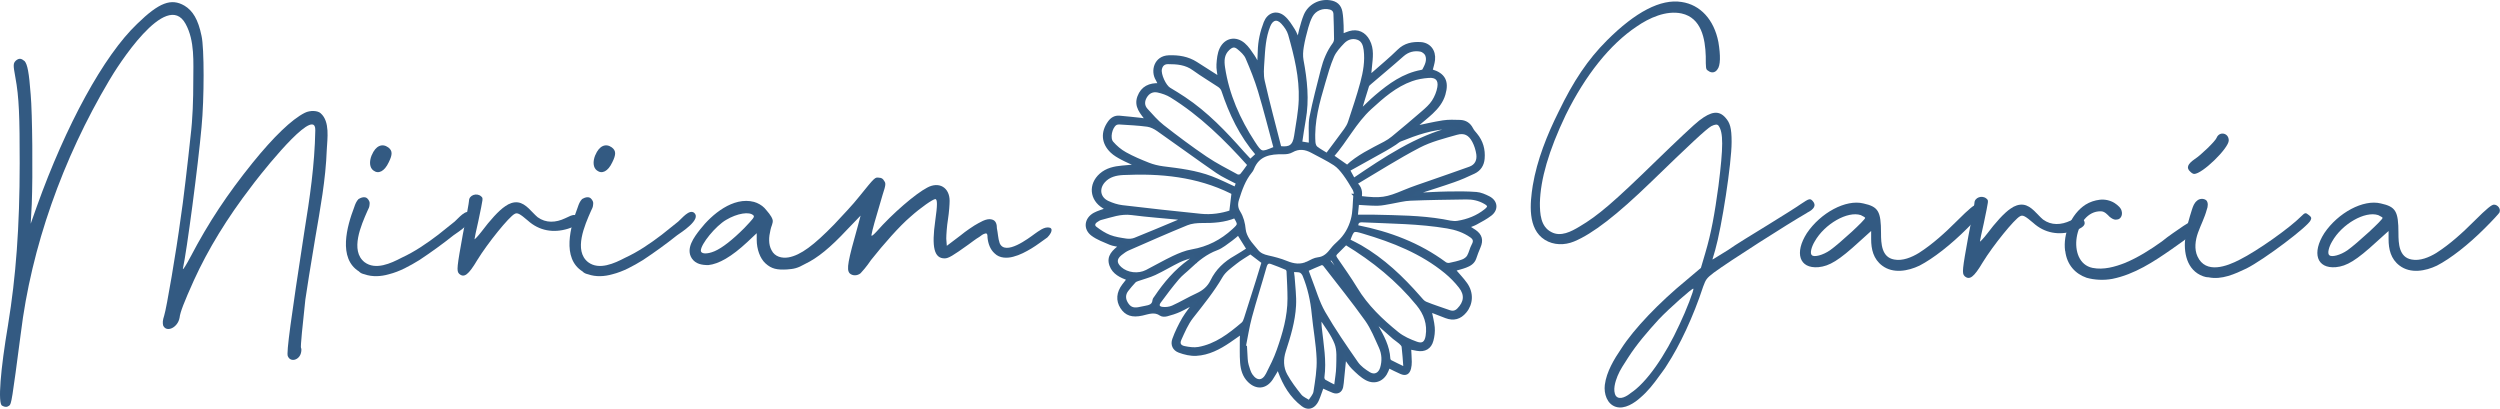
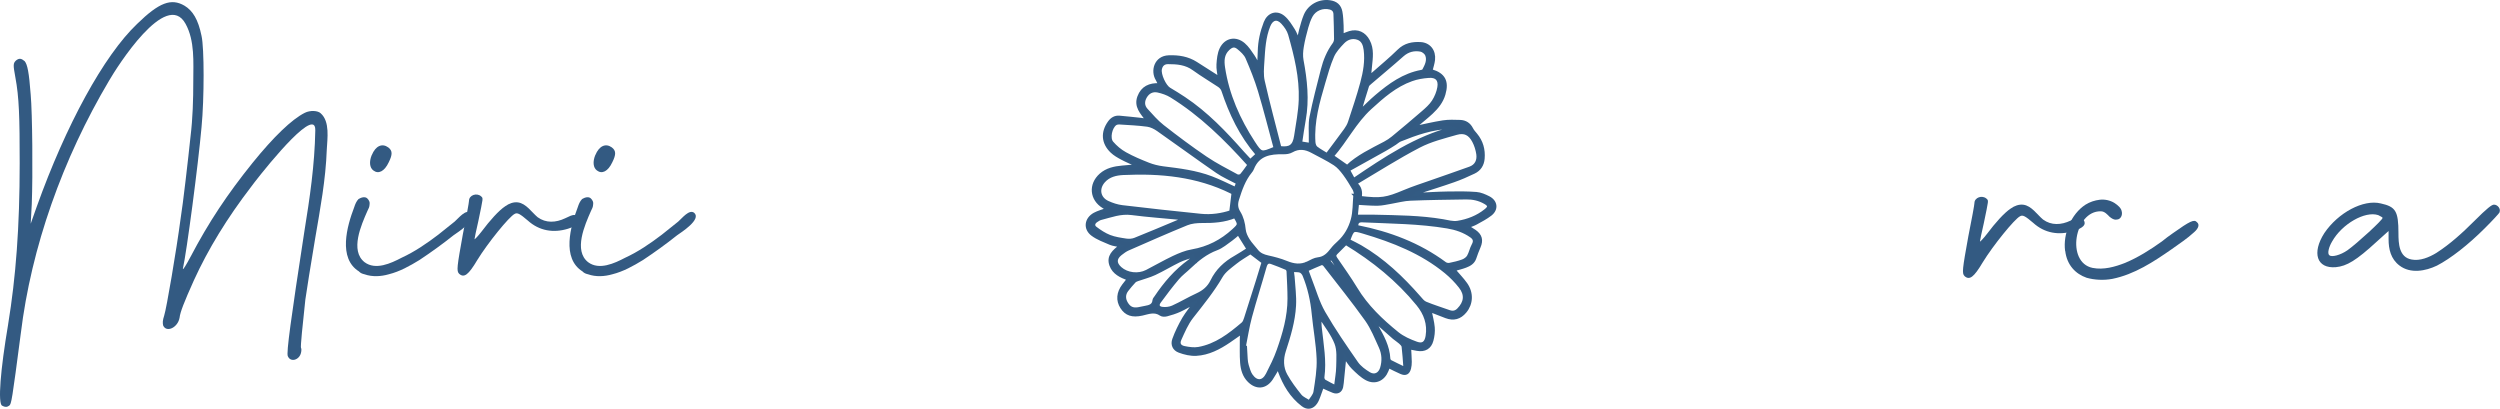
<svg xmlns="http://www.w3.org/2000/svg" id="Capa_2" viewBox="0 0 417.79 68.34">
  <defs>
    <style> .cls-1, .cls-2 { fill: #335a82; } .cls-2 { stroke: #335b83; stroke-miterlimit: 10; stroke-width: .5px; } </style>
  </defs>
  <g id="Capa_1-2" data-name="Capa_1">
    <g>
      <path class="cls-2" d="M189.89,27.58c-.81-.37-1.64-.71-2.42-1.13-.6-.32-1.21-.67-1.69-1.13-1.49-1.42-1.61-3.22-.4-4.89.42-.58.97-.91,1.69-.85,1.19.1,2.38.24,3.57.36.31.03.61.09,1.08.16-.94-1.25-2-2.31-1.4-3.92.58-1.55,1.79-2.11,3.47-2.03-.16-.35-.27-.63-.42-.88-.86-1.4-.28-3.71,1.96-3.78,1.65-.06,3.16.19,4.55,1.07,1.25.8,2.51,1.6,3.89,2.48-.1-.85-.28-1.57-.23-2.27.06-.88.14-1.83.52-2.61.78-1.6,2.45-1.91,3.8-.75.63.54,1.1,1.29,1.58,1.99.31.45.51.98.89,1.46.04-.76.1-1.53.11-2.29.04-1.66.39-3.25.99-4.79.55-1.41,1.88-1.89,3.05-.94.71.58,1.21,1.44,1.71,2.22.31.48.45,1.06.8,1.6.12-.55.21-1.11.36-1.66.23-.82.44-1.66.77-2.44.68-1.61,2.39-2.52,4.12-2.27,1.03.15,1.66.67,1.85,1.7.14.74.16,1.5.2,2.26.03.53,0,1.06,0,1.66.49-.18.86-.35,1.25-.47,1.34-.39,2.47.13,3.13,1.37.74,1.39.51,2.85.36,4.31-.05.48-.09.97-.16,1.63.29-.22.46-.33.61-.46,1.43-1.26,2.91-2.48,4.27-3.82,1.05-1.03,2.28-1.26,3.64-1.19,1.44.08,2.35,1.21,2.18,2.73-.07.6-.27,1.17-.41,1.75.03.03.05.05.07.06,2.07.61,2.7,1.8,2.08,3.93-.36,1.24-1.14,2.21-2.06,3.07-.77.72-1.6,1.37-2.4,2.05-.18.15-.35.3-.54.47,1.65-.34,3.24-.73,4.85-.98.93-.14,1.9-.1,2.85-.07.86.03,1.52.44,1.93,1.25.17.34.45.64.7.94.97,1.17,1.35,2.52,1.22,4.03-.09,1.04-.6,1.83-1.52,2.27-1.12.54-2.26,1.04-3.44,1.45-1.93.68-3.9,1.28-5.85,1.92-.17.06-.34.13-.48.33,1.8-.08,3.59-.2,5.39-.23,1.59-.03,3.18-.04,4.76.08.7.05,1.42.37,2.07.7,1.24.64,1.4,1.93.31,2.79-.74.58-1.6,1.02-2.43,1.48-.39.22-.84.35-1.38.58.47.3.83.52,1.18.76.99.7,1.19,1.51.71,2.62-.27.62-.5,1.25-.72,1.89-.26.75-.88,1.1-1.55,1.35-.63.24-1.3.39-1.94.58.68.8,1.41,1.54,2,2.37,1.06,1.49.98,3.3-.12,4.62-.88,1.06-1.93,1.34-3.21.86-.85-.32-1.68-.66-2.53-.98-.04-.01-.09,0-.11,0,.18.92.44,1.84.52,2.77.06.72-.03,1.47-.22,2.17-.32,1.22-1.23,1.72-2.47,1.5-.4-.07-.8-.15-1.26-.24.04.82.1,1.57.11,2.32,0,.36-.03.74-.12,1.09-.21.81-.67,1.04-1.42.71-.69-.3-1.37-.65-2.08-1-.09.23-.18.45-.27.67-.6,1.49-1.97,2.13-3.39,1.4-.86-.45-1.59-1.18-2.3-1.87-.48-.47-.83-1.08-1.36-1.8-.13,1.33-.25,2.48-.36,3.62-.05.46-.07.93-.17,1.38-.16.71-.71,1.01-1.39.75-.59-.22-1.16-.51-1.83-.81-.19.52-.36,1.05-.56,1.56-.15.38-.29.79-.52,1.12-.57.85-1.4,1.02-2.21.4-1.91-1.45-3.08-3.44-3.89-5.65-.06-.18-.12-.36-.21-.62-.41.69-.74,1.31-1.14,1.9-.99,1.45-2.46,1.58-3.72.35-.86-.84-1.16-1.93-1.25-3.06-.1-1.34-.04-2.68-.05-4.02,0-.28.03-.57.05-1-.77.53-1.42.99-2.07,1.44-1.68,1.14-3.47,2.08-5.52,2.19-.94.05-1.94-.19-2.83-.52-.87-.32-1.24-1.11-.92-1.99.43-1.2,1.01-2.37,1.65-3.48.53-.91,1.25-1.72,1.83-2.65-.83.44-1.65.92-2.5,1.31-.68.31-1.41.54-2.13.73-.31.08-.76.1-1-.07-1.06-.75-2.11-.28-3.15-.05-1.63.36-2.66.02-3.4-1.14-.74-1.16-.63-2.45.3-3.68.25-.33.51-.65.81-1.04-1.25-.47-2.44-1.01-2.91-2.31-.55-1.51.48-2.36,1.62-3.25-.67-.15-1.23-.19-1.73-.4-1.02-.44-2.11-.83-2.98-1.48-1.32-.98-1.11-2.62.35-3.42.63-.34,1.35-.52,2.12-.81-.23-.15-.42-.27-.61-.39-2.09-1.27-2.31-3.74-.48-5.37,1.03-.91,2.28-1.17,3.59-1.29.75-.07,1.51-.13,2.26-.2.02-.05.03-.11.05-.16ZM226.41,32.63c.06,0,.12-.02.17-.02-.1-.34-.14-.71-.31-1.01-.5-.86-1.02-1.72-1.61-2.52-.46-.61-.98-1.25-1.61-1.66-1.2-.78-2.51-1.41-3.77-2.09-1.12-.61-2.23-.77-3.41-.09-.4.23-.93.3-1.4.29-2.21-.04-4.22.26-5.16,2.66-.07.18-.18.35-.31.5-1.11,1.36-1.66,2.96-2.18,4.61-.25.79-.21,1.47.22,2.16.55.89.79,1.86.89,2.91.06.6.35,1.22.68,1.74.4.64.95,1.18,1.41,1.78.48.62,1.12.87,1.87,1.04,1.04.23,2.08.5,3.06.9,1.24.51,2.43.69,3.67.06.52-.26,1.07-.58,1.63-.64,1.1-.11,1.73-.79,2.34-1.58.32-.42.71-.8,1.1-1.15,1.16-1.05,1.91-2.39,2.3-3.83.35-1.29.3-2.7.42-4.06ZM206.05,32.28s-.15-.11-.28-.17c-5.72-2.83-11.83-3.4-18.07-3.11-1.19.06-2.39.33-3.25,1.3-1.09,1.23-.81,2.84.69,3.52.75.34,1.56.61,2.37.71,4.39.52,8.79,1.01,13.19,1.45,1.76.18,3.5-.1,4.98-.59.13-1.1.25-2.07.37-3.1ZM227.31,33c3.48.41,4.36.26,7.43-1.03,1.39-.58,2.84-1.05,4.27-1.55,2.21-.78,4.43-1.53,6.63-2.33,1.08-.39,1.47-1.29,1.32-2.35-.11-.73-.34-1.48-.69-2.14-.66-1.24-1.52-1.69-2.86-1.31-2.13.61-4.33,1.15-6.28,2.17-3.57,1.86-6.97,4.04-10.44,6.09-.03.02-.03.08-.06.18.68.57.86,1.35.68,2.27ZM208.97,42.22c-.82.54-1.73,1.05-2.52,1.69-.85.68-1.82,1.35-2.35,2.26-1.42,2.45-3.19,4.61-4.92,6.82-.85,1.09-1.41,2.43-1.99,3.71-.33.72-.06,1.22.72,1.38.77.16,1.61.28,2.38.15,2.92-.52,5.19-2.28,7.38-4.14.24-.2.37-.57.47-.88.67-2.09,1.33-4.18,1.99-6.28.33-1.06.65-2.13.95-3.1-.74-.56-1.39-1.06-2.1-1.6ZM225.13,27.82c1.78-1.68,4.06-2.76,6.29-3.93.47-.25.93-.55,1.34-.89,1.7-1.4,3.39-2.82,5.05-4.26.62-.54,1.27-1.12,1.71-1.8.45-.7.79-1.52.93-2.34.22-1.29-.39-1.93-1.69-1.83-.96.07-1.95.23-2.86.56-2.71.96-4.83,2.83-6.91,4.73-2.54,2.32-4.06,5.44-6.3,7.99-.02.03,0,.09,0,.06.8.56,1.58,1.09,2.46,1.71ZM224.91,40.69c-.52.52-1.07,1.07-1.62,1.62-.29.29-.27.56-.03.9,1.13,1.65,2.3,3.29,3.34,5,1.8,2.99,4.28,5.34,6.95,7.5.91.73,2.05,1.23,3.16,1.63,1.06.39,1.6-.06,1.78-1.17.33-2.02-.31-3.77-1.57-5.31-3.35-4.1-7.4-7.38-12.01-10.18ZM221.76,25.83c1.03-1.39,2.07-2.75,3.07-4.13.28-.39.54-.83.69-1.29.71-2.18,1.46-4.36,2.05-6.57.48-1.79.81-3.63.57-5.52-.11-.85-.39-1.63-1.25-1.92-.91-.31-1.79,0-2.43.66-.67.7-1.37,1.46-1.75,2.32-.62,1.42-1.04,2.94-1.48,4.44-.95,3.24-1.88,6.49-1.65,9.93.02.32.15.75.38.93.57.45,1.23.79,1.8,1.15ZM213.88,24.66c1.7.22,2.38-.23,2.64-1.96.3-2,.7-4.01.77-6.02.13-3.75-.76-7.37-1.78-10.95-.2-.69-.67-1.36-1.17-1.91-.89-.98-1.8-.73-2.29.48-.78,1.92-.87,3.95-1,5.97-.07,1.09-.18,2.23.06,3.28.84,3.69,1.82,7.34,2.78,11.1ZM207.97,57.97c.06.01.12.03.18.04.04.66.06,1.32.11,1.98.03.36.07.74.18,1.08.18.55.32,1.15.64,1.62.88,1.29,2.01,1.23,2.71-.14.66-1.3,1.33-2.62,1.81-4,.99-2.79,1.81-5.64,1.81-8.64,0-1.51-.09-3.03-.16-4.54,0-.18-.14-.45-.29-.51-.8-.35-1.62-.66-2.44-.96-.61-.23-.9,0-1.09.64-.79,2.82-1.7,5.61-2.46,8.44-.44,1.64-.69,3.33-1.03,5ZM225.44,40.21c.65.33,1.29.63,1.9.98,3.82,2.21,6.96,5.2,9.84,8.49.32.36.64.8,1.06.97,1.28.53,2.62.94,3.93,1.41.59.21,1.09.13,1.54-.32,1.19-1.2,1.35-2.48.31-3.81-.7-.9-1.52-1.73-2.4-2.46-4.04-3.32-8.81-5.19-13.76-6.66-1.77-.53-1.78-.49-2.43,1.25,0,.02,0,.05,0,.15ZM218.39,45.12c.22.6.38,1.05.56,1.5.74,1.88,1.29,3.88,2.29,5.62,1.67,2.9,3.58,5.66,5.49,8.41.51.73,1.31,1.31,2.09,1.78.9.53,1.75.1,2.06-.91.36-1.19.3-2.4-.21-3.52-.71-1.55-1.35-3.18-2.33-4.56-2.23-3.12-4.64-6.11-6.99-9.15-.1-.14-.39-.28-.52-.23-.83.33-1.65.71-2.44,1.06ZM208.73,27.56c-3.94-4.39-8.05-8.43-13.01-11.5-.67-.41-1.46-.68-2.24-.85-.86-.18-1.59.18-2.05.96-.44.75-.44,1.53.15,2.18.87.95,1.72,1.95,2.73,2.74,2.35,1.84,4.74,3.63,7.21,5.3,1.65,1.12,3.45,2.02,5.2,2.98.18.1.6.04.72-.11.46-.53.85-1.12,1.28-1.71ZM206.37,36.2c-1.78.73-3.61.84-5.49.82-.86,0-1.78.08-2.56.4-3.28,1.34-6.52,2.77-9.76,4.19-.46.2-.89.51-1.29.83-.95.76-.95,1.58-.04,2.39,1.13,1,2.98,1.23,4.4.51,1.5-.77,2.96-1.62,4.48-2.34.99-.46,2.03-.9,3.1-1.08,2.67-.46,4.94-1.63,6.92-3.45,1.02-.94,1.03-.96.24-2.26ZM215.95,45.23c.06.41.13.72.15,1.03.1,1.61.33,3.22.24,4.82-.14,2.6-.9,5.09-1.7,7.55-.44,1.36-.44,2.8.26,4.06.67,1.21,1.52,2.34,2.39,3.42.37.45,1,.69,1.51,1.03.33-.55.86-1.07.95-1.66.28-1.83.6-3.69.53-5.52-.1-2.51-.58-5-.82-7.5-.21-2.23-.69-4.39-1.54-6.46-.11-.27-.37-.59-.63-.68-.37-.13-.81-.07-1.33-.09ZM206.79,30.54c-1.18-.63-2.36-1.13-3.39-1.84-3.32-2.29-6.57-4.68-9.87-6.99-.52-.37-1.16-.69-1.77-.78-1.57-.21-3.16-.28-4.74-.38-.2-.01-.45.05-.62.16-.79.56-1.2,2.38-.57,3.12.62.72,1.39,1.37,2.22,1.83,1.23.69,2.55,1.24,3.86,1.76.78.31,1.62.51,2.45.62,2.74.34,5.49.67,8.09,1.66,1.36.52,2.66,1.18,4,1.79.08-.21.19-.45.28-.7.03-.09.05-.19.06-.25ZM210.1,25.8c-2.74-3.18-4.46-6.82-5.75-10.7-.1-.29-.36-.59-.63-.77-1.4-.94-2.86-1.79-4.22-2.78-1.32-.97-2.79-1.08-4.31-1.08-.71,0-1.13.39-1.27,1.08-.19.89.71,2.86,1.49,3.32.84.5,1.67,1.01,2.48,1.55,3.76,2.5,6.84,5.74,9.81,9.1.42.47.85.92,1.24,1.34.4-.37.74-.68,1.15-1.06ZM213.07,24.67c-.86-3.18-1.66-6.35-2.6-9.49-.57-1.89-1.31-3.73-2.09-5.54-.28-.63-.88-1.17-1.43-1.62-.62-.51-1.09-.4-1.69.16-.94.88-.95,1.99-.78,3.13.69,4.55,2.52,8.66,5.01,12.49,1.25,1.92,1.3,1.89,3.42,1.01.04-.02.07-.06.17-.14ZM226.74,37.79c.07.05.11.09.16.1,5.28,1.05,10.22,2.9,14.59,6.13.19.14.51.2.74.16.74-.15,1.49-.32,2.19-.58.38-.14.79-.43.98-.77.33-.57.45-1.28.77-1.86.36-.64.28-1.08-.31-1.5-1.2-.85-2.56-1.3-3.99-1.54-4.69-.79-9.44-.8-14.17-1.02-.64-.03-.98.17-.96.89ZM218.97,24.13c0-.3,0-.54,0-.78.03-1.27-.12-2.57.12-3.8.52-2.65,1.23-5.27,1.89-7.9.39-1.55.99-3.01,1.95-4.31.16-.22.26-.54.26-.82,0-1.39-.06-2.78-.1-4.18-.02-.53-.31-.86-.82-.99-1.21-.32-2.54.19-3.15,1.31-.32.59-.55,1.25-.73,1.9-.3,1.08-.58,2.17-.76,3.28-.12.72-.17,1.5-.04,2.22.62,3.31.98,6.62.37,9.97-.23,1.26-.4,2.54-.6,3.84.56.09,1.06.17,1.61.26ZM226.65,36.13c1.14,0,2.11-.02,3.08,0,3.81.09,7.63.11,11.4.75.82.14,1.67.4,2.46.27,1.69-.27,3.3-.89,4.67-1.99.69-.55.67-.87-.08-1.3-.98-.57-2.05-.8-3.16-.78-3.1.05-6.21.08-9.31.21-1.08.04-2.15.34-3.23.52-.74.12-1.49.31-2.23.32-1.09.02-2.18-.09-3.38-.15-.06.66-.13,1.31-.21,2.15ZM206.95,39.04c-.36.3-.75.68-1.18.98-.8.56-1.56,1.24-2.46,1.57-1.77.66-3.17,1.79-4.5,3.06-.65.63-1.4,1.17-1.98,1.85-1.07,1.26-2.07,2.58-3.05,3.92-.42.57-.25,1.02.44,1.11.57.08,1.23,0,1.75-.23,1.4-.63,2.72-1.43,4.12-2.07,1.09-.5,1.91-1.2,2.44-2.29.85-1.75,2.2-3.02,3.89-3.97.76-.43,1.49-.92,2.15-1.34-.55-.88-1.08-1.72-1.62-2.59ZM197.4,36.71c0-.07,0-.13-.01-.2-2.76-.27-5.53-.46-8.28-.82-1.83-.24-3.46.4-5.15.83-.25.06-.49.23-.71.37-.52.33-.65.85-.17,1.21.72.55,1.51,1.07,2.35,1.4.88.34,1.84.48,2.78.62.48.07,1.03.03,1.47-.15,2.4-.96,4.78-1.97,7.17-2.97.19-.08.37-.19.56-.28ZM227.29,18.45s.07.04.11.05c.87-.81,1.7-1.67,2.6-2.43,2.23-1.89,4.57-3.6,7.55-4.14.13-.02.31-.1.37-.2.43-.8.86-1.65.49-2.56-.15-.35-.62-.72-1-.79-1.12-.2-2.14.05-3.05.86-1.75,1.56-3.56,3.05-5.34,4.58-.18.16-.41.33-.48.54-.44,1.36-.84,2.73-1.25,4.1ZM199.47,43.04c-.03-.09-.07-.18-.1-.27-.77.27-1.57.48-2.3.83-1.38.67-2.7,1.48-4.09,2.13-.91.43-1.91.67-2.87,1.01-.2.07-.42.16-.55.31-.43.47-.85.95-1.23,1.45-.51.68-.52,1.45-.07,2.19.48.79,1.05,1.05,1.97.9.38-.06.76-.16,1.15-.23.71-.13,1.39-.28,1.47-1.2.02-.17.18-.34.29-.5,1.55-2.31,3.33-4.4,5.6-6.04.25-.18.48-.39.72-.59ZM226.22,30.01c5.25-3.55,10.43-7.06,16.62-8.62-.18-.07-.34-.09-.5-.09-2.93.08-5.65,1.03-8.33,2.11-.31.12-.57.38-.85.56-.56.35-1.1.71-1.68,1.03-2.02,1.14-4.05,2.26-6.13,3.41.3.55.56,1.03.87,1.6ZM223.18,64.62c.14-1.24.36-2.3.37-3.36.02-1.31.16-2.73-.29-3.89-.6-1.56-1.71-2.91-2.6-4.36-.11.68-.07,1.3,0,1.92.29,2.69.79,5.38.42,8.11-.03.2.1.52.26.62.55.34,1.15.61,1.84.97ZM234.54,61.46c.08-.04.15-.09.23-.13-.09-1.14-.15-2.28-.29-3.41-.03-.24-.29-.49-.5-.68-.32-.29-.71-.52-1.04-.8-1.08-.94-2.15-1.9-3.22-2.85.05.31.19.59.34.85.97,1.73,1.94,3.45,2.04,5.51,0,.16.15.39.29.46.7.37,1.43.7,2.14,1.05ZM222.05,43.3c-.02.07-.05.14-.07.21.77.93,1.54,1.85,2.31,2.78.05-.04.09-.07.14-.11-.57-.93-1.12-1.86-1.72-2.77-.09-.13-.43-.09-.66-.12Z" />
      <g>
        <path class="cls-1" d="M1.36,54.19c1.29-7.89,1.93-16.25,1.93-26.9,0-7.71-.09-11.02-.73-14.41-.37-2.02-.37-2.29.09-2.75.55-.46.92-.37,1.47.09.46.55.73,1.84,1.01,5.6.28,3.12.37,13.4.18,18.27l-.18,3.3,1.01-2.85C11,20.96,17.33,9.3,22.93,3.98,26.6.4,28.62-.34,30.83.95c1.38.83,2.29,2.3,2.85,5.05.46,2.02.46,10.46,0,15.24-.55,6.24-2.48,20.84-3.12,23.68,0,.28.55-.64,1.29-2.02,3.03-5.78,6.15-10.46,10.37-15.7,3.49-4.31,6.52-7.25,8.72-8.35.92-.46,2.2-.37,2.66.09,1.56,1.38,1.1,4.22,1.01,6.06-.18,5.05-1.1,9.91-1.93,14.78-.73,4.31-1.47,9-1.65,10.28-.46,4.22-.83,7.89-.73,8.08.09.09.09.46,0,.83-.28,1.19-1.74,1.65-2.2.55-.28-.46.55-6.43,2.75-20.75.92-5.69,1.74-11.2,1.84-16.98,0-.28,0-.55-.18-.83-1.38-1.65-9.91,9.36-10.56,10.28-3.95,5.14-7.16,10.37-9.55,15.61-1.65,3.67-2.29,5.32-2.39,6.24-.28,1.65-2.2,2.57-2.75,1.29-.09-.46-.09-.83.18-1.65.37-1.1,2.02-10.74,2.75-16.25.37-2.2,1.29-10.19,1.65-13.68.37-3.03.46-6.15.46-9.27s.28-6.7-1.29-9.55c-3.21-5.87-11.48,7.25-12.76,9.46-7.8,13.13-13.03,27.91-14.78,42.32-1.47,11.2-1.56,11.75-1.93,12.03-.37.27-.73.27-1.19,0-.73-.37-.28-5.97,1.01-13.59Z" />
        <path class="cls-1" d="M60.02,45.38c-3.58-2.2-2.02-7.62-.83-10.74.18-.55.37-1.01.73-1.38.46-.28,1.1-.46,1.47-.09.28.28.46.64.37,1.01,0,.37-.18.73-.37,1.1-1.01,2.3-2.94,6.61-.46,8.54,1.84,1.38,4.41.18,6.15-.73,2.2-1.01,4.22-2.39,6.15-3.86.92-.73,1.84-1.47,2.75-2.2.64-.55,1.84-2.11,2.66-1.47,1.29,1.1-2.2,3.3-2.85,3.76-1.84,1.47-3.76,2.85-5.69,4.13-1.65,1.01-3.3,1.93-5.14,2.39-1.29.37-2.75.46-4.04,0-.37-.09-.64-.18-.92-.46ZM62.13,25.92c.64-1.56,1.74-2.02,2.75-1.29.73.55.73,1.19.09,2.48-.73,1.56-1.74,2.02-2.57,1.38-.64-.46-.73-1.47-.28-2.57Z" />
        <path class="cls-1" d="M77.37,39.05c.55-2.75,1.01-5.23,1.01-5.51,0-.92,1.29-1.38,2.02-.73.37.37.37.09-.46,4.13-.37,1.56-.64,2.94-.64,3.03s.55-.46,1.19-1.29c1.38-1.84,2.85-3.49,3.95-4.22.64-.46,1.38-.73,2.11-.64,1.38.18,2.3,1.65,3.3,2.48,1.38,1.01,3.03.92,4.59.18,1.47-.73,1.74-.73,2.2-.09.46.73,0,1.29-1.74,1.84-2.39.73-4.77.37-6.7-1.38-1.29-1.1-1.74-1.38-2.2-1.1-.92.46-4.5,4.87-6.24,7.71-1.47,2.48-2.2,3.03-3.03,2.29-.46-.46-.37-1.1.64-6.7Z" />
        <path class="cls-1" d="M97.38,45.38c-3.58-2.2-2.02-7.62-.83-10.74.18-.55.37-1.01.73-1.38.46-.28,1.1-.46,1.47-.09.28.28.46.64.37,1.01,0,.37-.18.73-.37,1.1-1.01,2.3-2.94,6.61-.46,8.54,1.84,1.38,4.41.18,6.15-.73,2.2-1.01,4.22-2.39,6.15-3.86.92-.73,1.84-1.47,2.75-2.2.64-.55,1.84-2.11,2.66-1.47,1.29,1.1-2.2,3.3-2.85,3.76-1.84,1.47-3.76,2.85-5.69,4.13-1.65,1.01-3.3,1.93-5.14,2.39-1.29.37-2.75.46-4.04,0-.37-.09-.64-.18-.92-.46ZM99.49,25.92c.64-1.56,1.74-2.02,2.75-1.29.73.55.73,1.19.09,2.48-.73,1.56-1.74,2.02-2.57,1.38-.64-.46-.73-1.47-.28-2.57Z" />
-         <path class="cls-1" d="M175.4,38.03c.83.28-.09,1.38-.37,1.65-.92.64-1.74,1.29-2.66,1.84-.92.55-1.93,1.1-3.03,1.38-1.01.28-2.29.28-3.12-.55-.73-.64-1.1-1.65-1.19-2.66,0-.37,0-.83-.46-.64-.37.09-.64.37-.92.55-.64.37-1.19.83-1.84,1.29-2.57,1.84-3.3,2.29-3.95,2.29-1.74,0-2.2-1.84-1.56-6.33.37-2.57.37-3.58,0-3.58s-2.39,1.38-4.13,2.94c-1.84,1.56-4.5,4.59-6.61,7.25-.73,1.1-1.56,2.02-1.74,2.2-.55.46-1.38.46-1.84,0-.55-.64-.28-2.02,1.38-7.89l.46-1.74-2.3,2.39c-2.75,2.94-4.86,4.68-6.98,5.69-1.29.73-1.84.83-3.03.92-1.65.09-2.57-.09-3.58-1.01-.92-.83-1.47-2.39-1.47-3.95v-1.1l-1.56,1.47c-2.66,2.48-4.77,3.67-6.52,3.86-1.1,0-2.11-.18-2.75-1.1-1.1-1.65.37-3.58,1.38-4.87,1.93-2.48,5.51-5.51,9-4.59.64.18,1.29.55,1.74,1.01.46.55,1.19,1.29,1.38,2.02.09.55-.28,1.1-.37,1.65-.28,1.19-.37,2.39.18,3.4.55,1.1,1.74,1.38,2.85,1.19,2.02-.37,4.22-2.02,7.62-5.51,1.29-1.38,3.21-3.4,4.13-4.59,2.75-3.4,2.66-3.3,3.4-3.21.37,0,.64.18.83.55.28.37.28.64-.27,2.3-1.29,4.31-1.74,5.97-1.84,6.61q-.18.64.83-.46c2.66-3.03,6.52-6.33,8.45-7.34,2.02-1.1,3.76,0,3.76,2.2,0,.55-.09,1.93-.28,3.12-.18,1.1-.28,2.57-.28,3.21l.09,1.19,2.3-1.74c.46-.37.92-.73,1.47-1.1.28-.18.55-.37.83-.55.83-.46,2.02-1.29,2.94-1.01.73.18.83.92.83,1.47.18.83.18,1.65.46,2.48.92,2.2,4.87-.83,5.87-1.56.55-.37,1.65-1.29,2.48-1.01ZM125.93,36.02c-.64-.73-2.75-.37-4.59.73-1.74,1.01-4.22,4.04-4.22,5.14,0,.55,1.01.64,2.3.09s3.03-1.93,4.96-3.86c1.47-1.56,1.74-1.84,1.56-2.11Z" />
      </g>
      <g>
-         <path class="cls-1" d="M301.97,35.58c-3.21,1.84-13.13,8.17-15.6,10.01-1.19.92-1.29,1.1-1.74,2.29-1.65,5.05-3.95,9.91-6.06,13.13-.37.64-.83,1.19-1.29,1.84-.92,1.29-1.93,2.57-3.12,3.58-1.01.92-2.66,2.02-4.13,1.56-1.47-.46-2.02-2.2-1.84-3.67.28-2.2,1.56-4.31,2.75-6.06,2.11-3.3,6.33-7.71,10.92-11.47l2.39-2.02.73-2.48c1.01-3.4,1.56-6.52,2.2-11.2.83-6.61.83-9,0-10.1q-.28-.37-1.19.09c-.83.46-3.76,3.21-10.01,9.27-5.78,5.6-9.82,8.72-12.94,10.01-1.56.64-3.4.64-4.87-.28-2.94-1.84-2.48-6.15-2.02-9.09.73-4.31,2.39-8.44,4.31-12.3,2.48-5.14,4.87-8.72,8.08-11.93,4.77-4.77,9-6.98,12.48-6.43,3.12.46,5.42,2.94,6.15,6.7.37,2.2.37,3.95-.18,4.59-.37.55-1.01.64-1.56.18-.37-.18-.37-.46-.37-2.39-.09-2.94-.73-6.43-4.04-7.16-2.57-.55-5.42.73-7.53,2.2-4.41,2.94-8.54,8.08-11.84,14.78-2.85,5.97-4.22,10.74-4.31,14.69,0,1.74.09,3.95,1.93,4.87,1.56.83,3.3-.09,4.68-.92,3.12-1.84,5.69-4.04,12.94-11.11,3.21-3.12,6.43-6.15,7.07-6.61,2.02-1.56,3.3-1.74,4.41-.46.73.83,1.01,1.65,1.01,4.04,0,3.58-1.65,14.23-2.75,18.08-.28.92-.46,1.56-.46,1.56.09,0,1.19-.73,2.57-1.56,1.29-.92,4.31-2.75,6.7-4.22,2.39-1.47,4.87-3.03,5.51-3.49,1.38-.92,1.56-1.01,2.02-.46.55.64.28,1.29-1.01,1.93ZM282.97,48.25c-.09-.18-4.04,3.3-5.78,5.14-1.84,2.02-3.67,4.13-5.14,6.43-.64,1.01-1.29,1.93-1.74,3.03-.37.92-.83,2.39-.28,3.3.64.83,1.93,0,2.48-.46,2.66-1.74,5.78-6.24,8.17-11.48,1.1-2.29,2.48-5.87,2.3-5.97Z" />
-         <path class="cls-1" d="M331.25,35.49c-.09.18-1.19,1.38-2.48,2.66-2.75,2.75-5.69,5.05-7.99,6.24-1.93.92-4.41,1.38-6.24,0-1.47-1.1-1.84-2.75-1.84-4.41v-1.38l-1.93,1.74c-3.49,3.21-5.05,4.13-6.88,4.31-3.21.27-4.04-2.39-1.93-5.69,2.29-3.4,6.52-5.69,9.45-4.96,2.48.55,2.94,1.29,2.94,4.96,0,1.74.09,4.04,2.2,4.41,1.38.28,2.94-.37,4.13-1.1,2.3-1.47,4.41-3.4,6.33-5.32,2.2-2.2,2.94-2.75,3.3-2.75.64,0,1.19.73.92,1.29ZM311.7,36.41c0-.09-.37-.28-.73-.46-2.2-.73-6.06,1.47-7.71,4.41-.55.92-.83,2.02-.46,2.29.37.37,1.84,0,3.03-.83,1.56-1.1,5.97-5.14,5.87-5.42Z" />
        <path class="cls-1" d="M328.95,39.44c.55-2.75,1.01-5.23,1.01-5.51,0-.92,1.29-1.38,2.02-.73.37.37.37.09-.46,4.13-.37,1.56-.64,2.94-.64,3.03s.55-.46,1.19-1.29c1.38-1.84,2.85-3.49,3.95-4.22.64-.46,1.38-.73,2.11-.64,1.38.18,2.3,1.65,3.3,2.48,1.38,1.01,3.03.92,4.59.18,1.47-.73,1.74-.73,2.2-.09.46.73,0,1.29-1.74,1.84-2.39.73-4.77.37-6.7-1.38-1.29-1.1-1.74-1.38-2.2-1.1-.92.46-4.5,4.87-6.24,7.71-1.47,2.48-2.2,3.03-3.03,2.29-.46-.46-.37-1.1.64-6.7Z" />
        <path class="cls-1" d="M345.11,41.92c-.37-2.85,1.01-6.15,3.4-7.71.73-.46,1.56-.73,2.39-.83s1.74.09,2.48.55c.55.37,1.1.83,1.19,1.38.18.64-.18,1.38-.83,1.38-.46.09-.83-.18-1.19-.46-.37-.37-.83-.92-1.47-.92-4.41-.09-5.87,8.54-1.38,9.46,1.84.37,3.76-.18,5.42-.83,2.2-.92,4.22-2.2,6.15-3.58.55-.46,1.19-.92,1.84-1.38,2.85-2.02,3.58-2.39,4.04-1.84.46.37.27,1.01-.46,1.65-1.19,1.1-2.48,1.93-3.76,2.85-3.03,2.11-6.24,4.22-9.91,4.96-1.47.28-3.03.18-4.31-.18-1.84-.64-3.3-2.11-3.58-4.5Z" />
-         <path class="cls-1" d="M365.21,39.53c.18-1.56.64-3.03,1.1-4.5.18-.55.37-1.1.83-1.47.37-.37,1.1-.46,1.56-.09.37.37.28,1.1.09,1.56-.37,1.38-1.01,2.57-1.47,3.86s-.64,2.75-.09,3.95c1.38,3.03,4.96,1.65,7.07.55,2.94-1.47,8.26-5.23,10.28-7.25.64-.64.73-.64,1.29-.18.37.28.46.46.28.83-.37,1.01-7.8,6.61-10.74,8.08-1.93.92-4.13,1.93-6.33,1.47-.37,0-.64-.09-.92-.18-2.75-1.01-3.3-4.04-2.94-6.61ZM366.77,26.59c1.01-.64,3.49-3.03,3.67-3.58.46-1.1,2.02-.83,2.02.46s-4.41,5.6-5.78,5.6c-.18,0-.46-.18-.64-.37-.73-.64-.46-1.29.73-2.11Z" />
        <path class="cls-1" d="M417.72,35.49c-.09.18-1.19,1.38-2.48,2.66-2.75,2.75-5.69,5.05-7.99,6.24-1.93.92-4.41,1.38-6.24,0-1.47-1.1-1.84-2.75-1.84-4.41v-1.38l-1.93,1.74c-3.49,3.21-5.05,4.13-6.88,4.31-3.21.27-4.04-2.39-1.93-5.69,2.29-3.4,6.52-5.69,9.45-4.96,2.48.55,2.94,1.29,2.94,4.96,0,1.74.09,4.04,2.2,4.41,1.38.28,2.94-.37,4.13-1.1,2.3-1.47,4.41-3.4,6.33-5.32,2.2-2.2,2.94-2.75,3.3-2.75.64,0,1.19.73.92,1.29ZM398.17,36.41c0-.09-.37-.28-.73-.46-2.2-.73-6.06,1.47-7.71,4.41-.55.92-.83,2.02-.46,2.29.37.37,1.84,0,3.03-.83,1.56-1.1,5.97-5.14,5.87-5.42Z" />
      </g>
    </g>
  </g>
</svg>